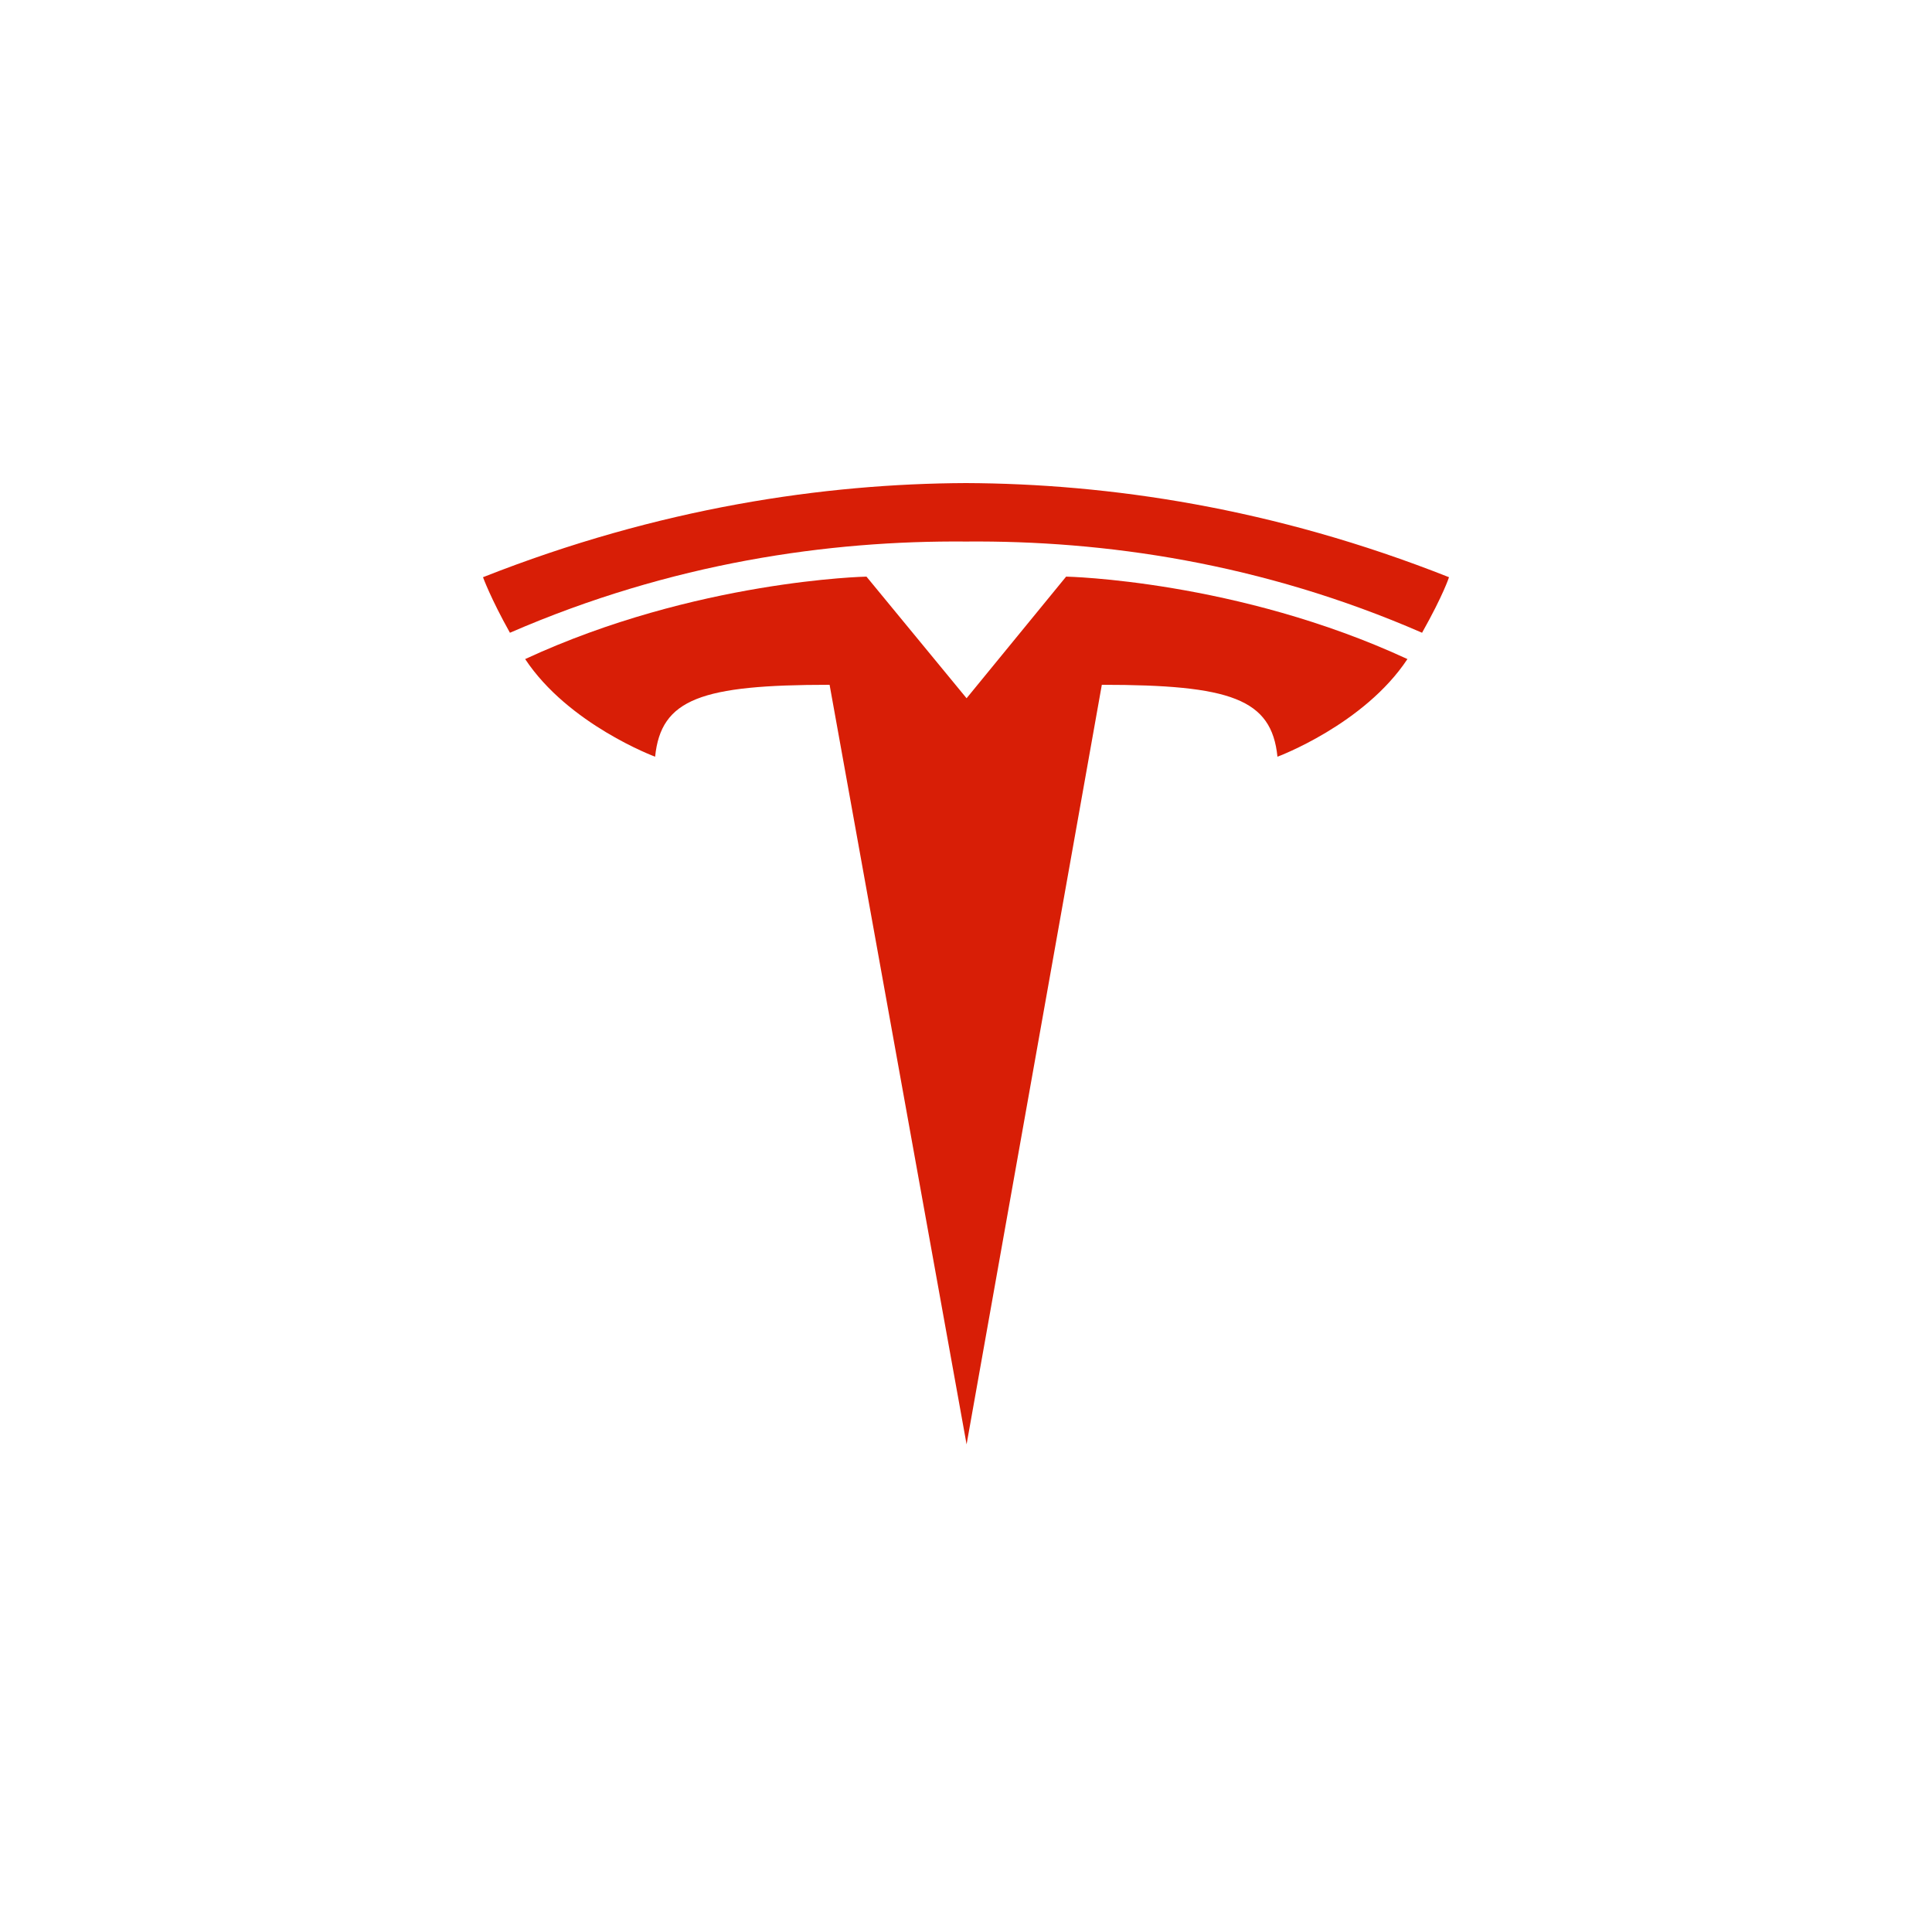
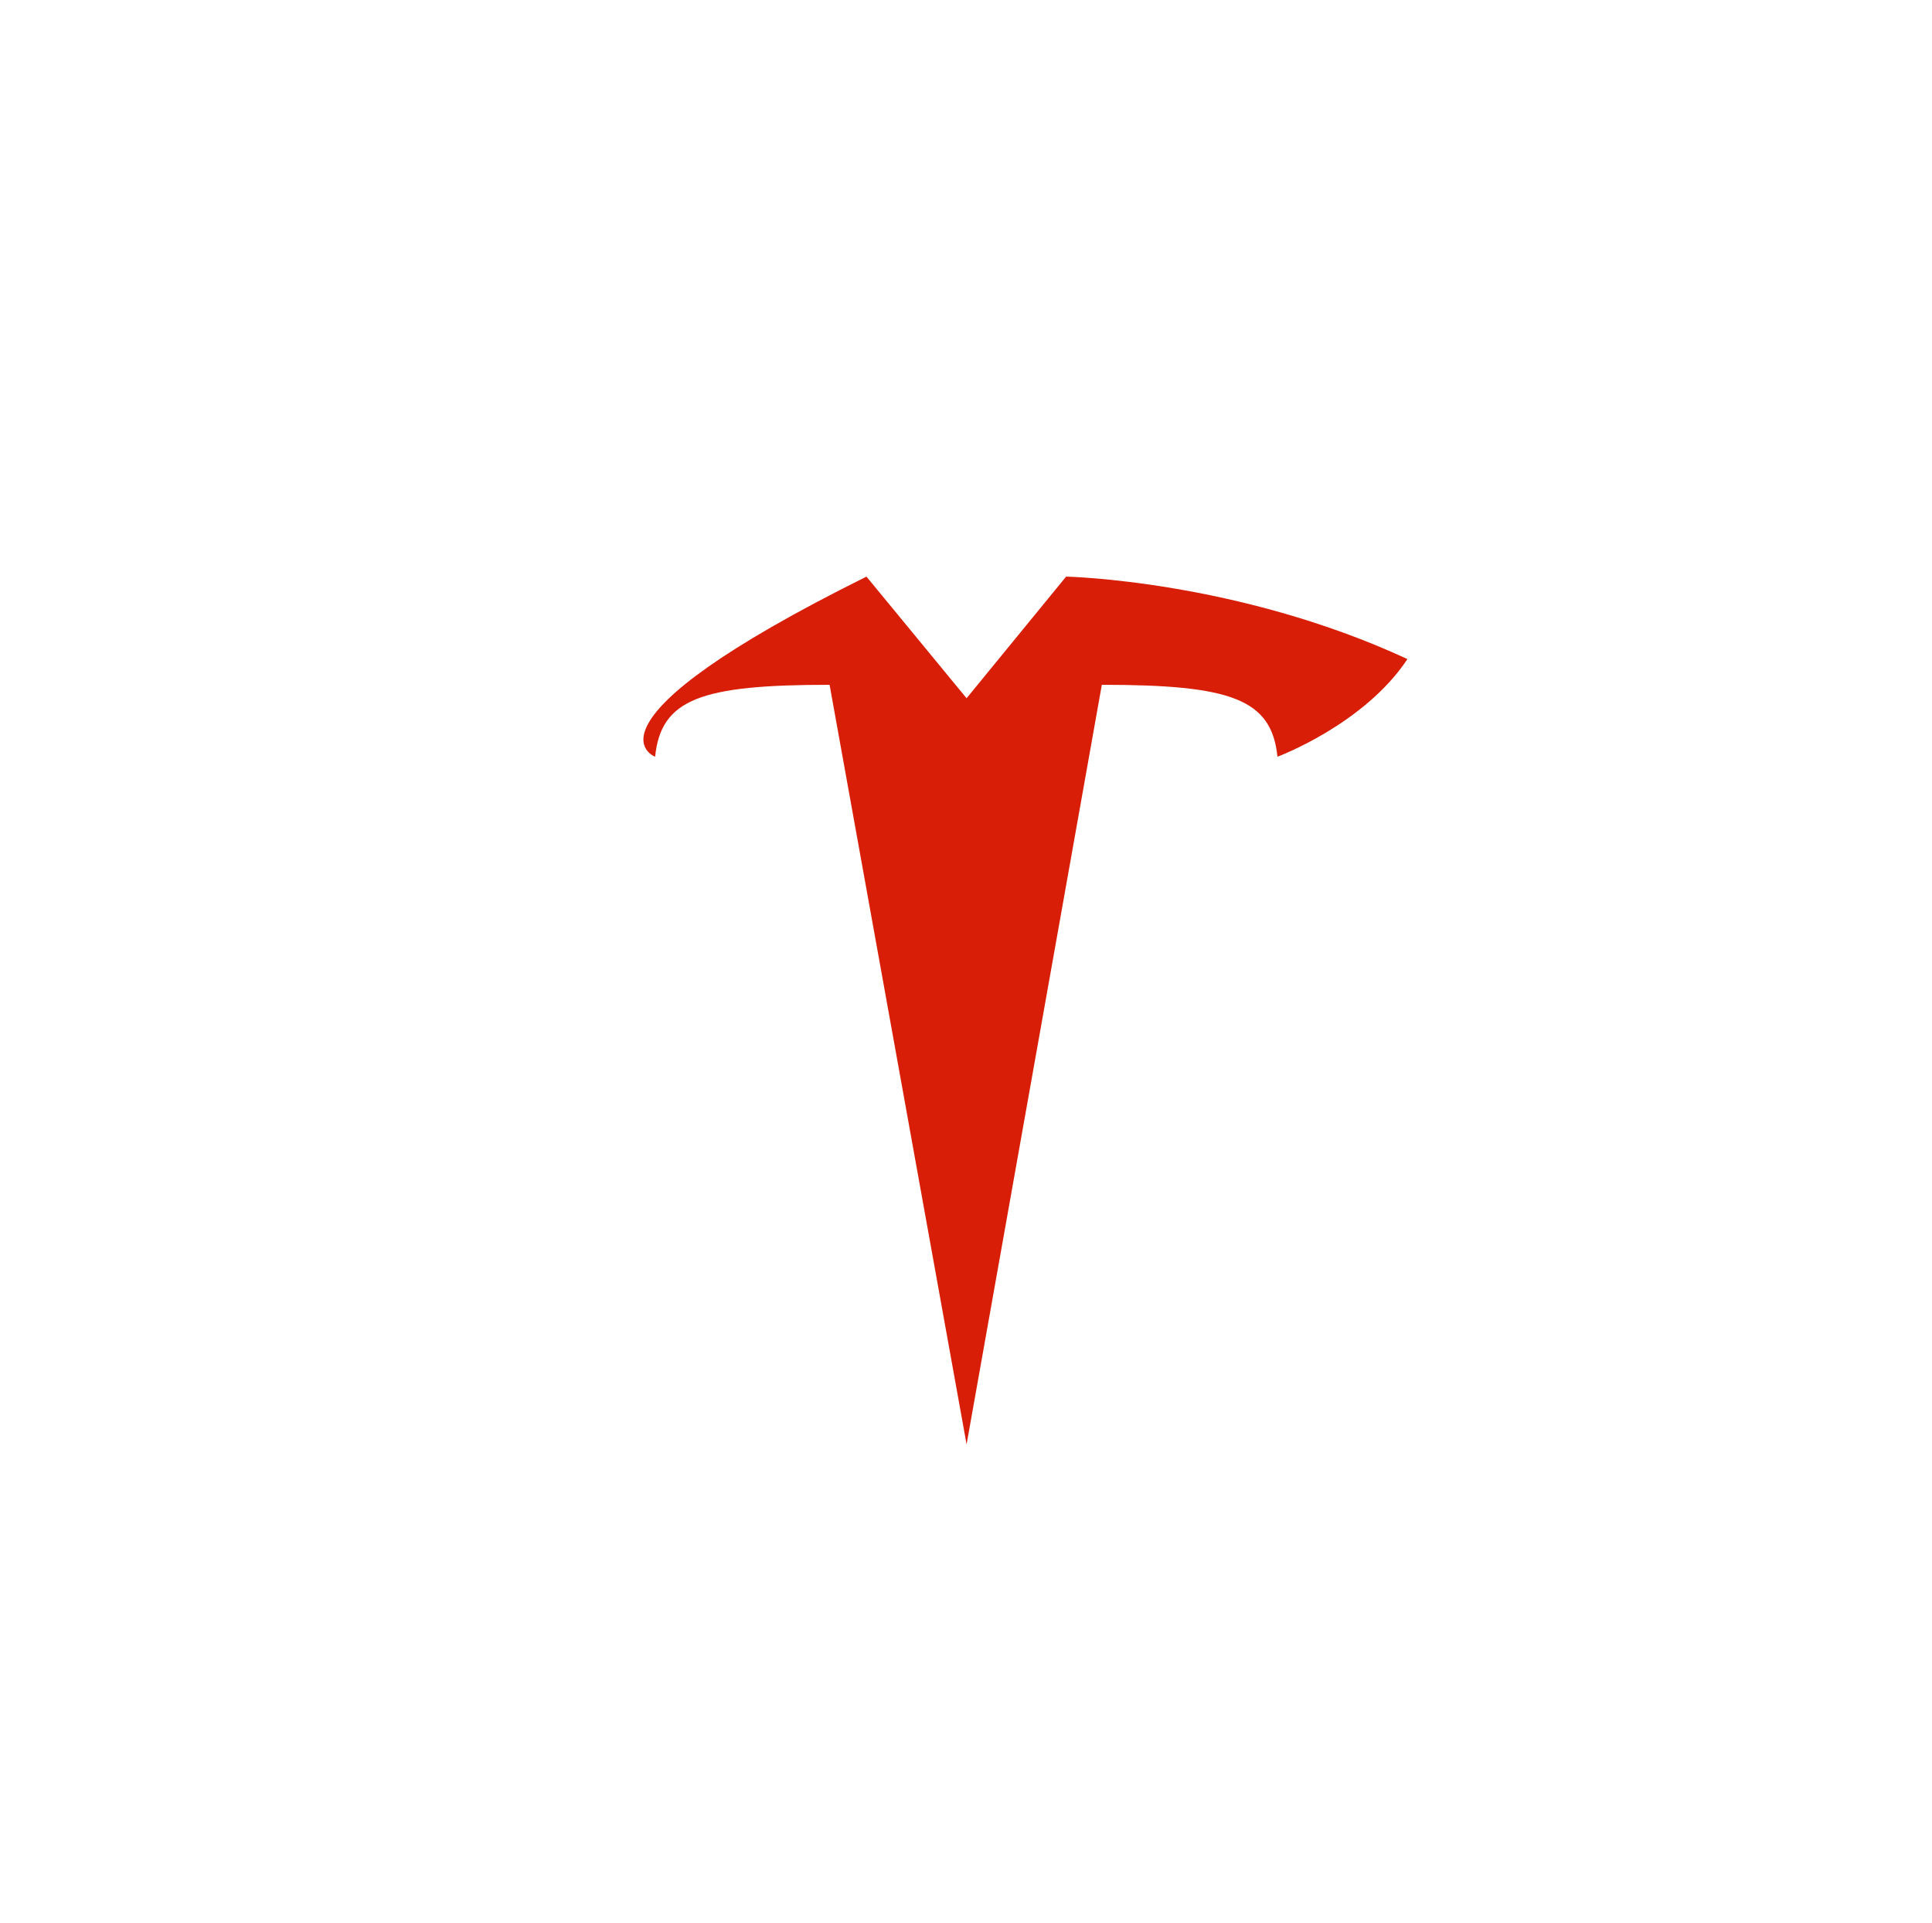
<svg xmlns="http://www.w3.org/2000/svg" width="200" height="199" viewBox="0 0 200 199" fill="none">
-   <path d="M100.061 149.496L114.061 70.88C127.394 70.88 131.636 72.332 132.242 78.324C132.242 78.324 141.212 74.995 145.697 68.217C128.061 60.047 110.364 59.683 110.364 59.683L100.06 72.272L89.697 59.683C89.697 59.683 72 60.047 54.364 68.217C58.849 74.995 67.818 78.324 67.818 78.324C68.424 72.332 72.606 70.88 85.879 70.88L100.06 149.496H100.061Z" fill="#D81E06" />
-   <path d="M100 56.052C114.242 55.931 130.546 58.231 147.212 65.493C149.455 61.499 150 59.744 150 59.744C131.818 52.542 114.727 50.06 100 50C85.333 50.06 68.242 52.542 50 59.744C50 59.744 50.788 61.923 52.788 65.493C69.515 58.231 85.818 55.931 100 56.052Z" fill="#D81E06" />
+   <path d="M100.061 149.496L114.061 70.88C127.394 70.88 131.636 72.332 132.242 78.324C132.242 78.324 141.212 74.995 145.697 68.217C128.061 60.047 110.364 59.683 110.364 59.683L100.06 72.272L89.697 59.683C58.849 74.995 67.818 78.324 67.818 78.324C68.424 72.332 72.606 70.88 85.879 70.88L100.06 149.496H100.061Z" fill="#D81E06" />
</svg>